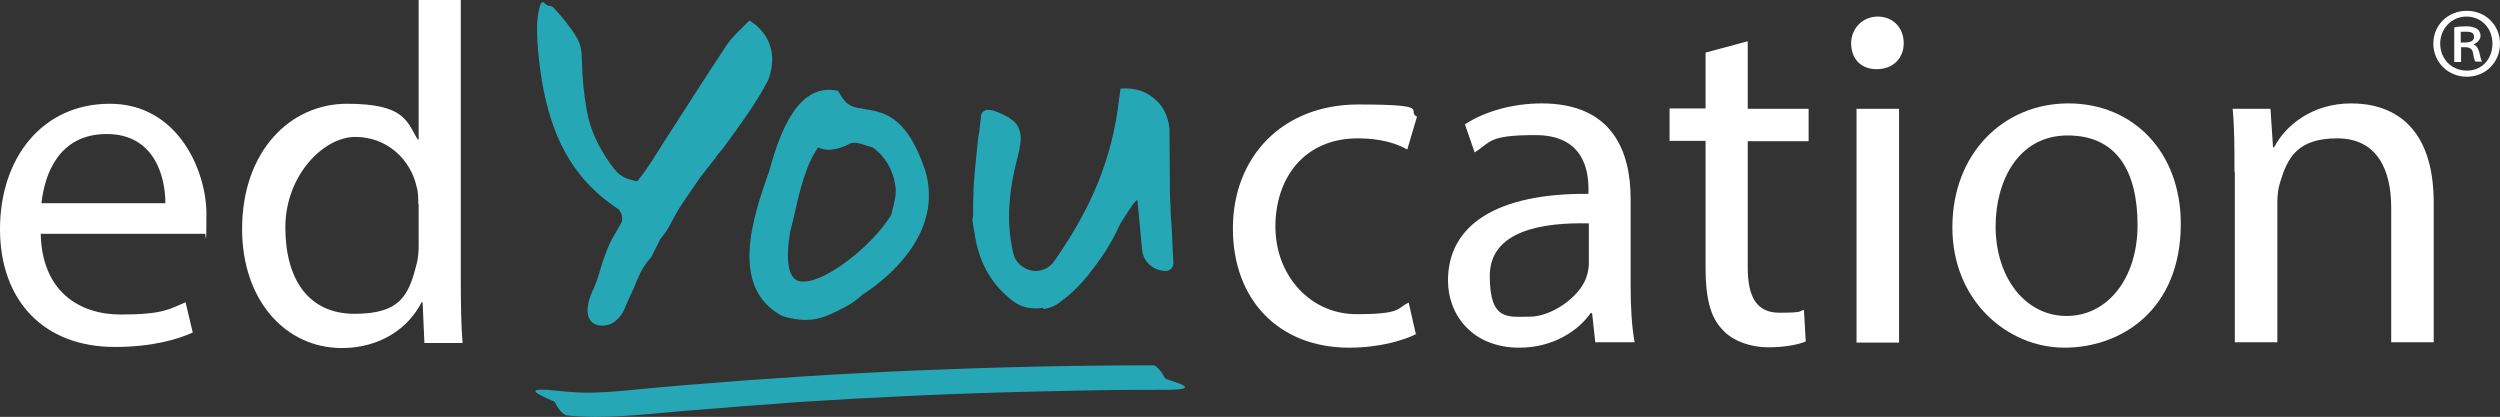
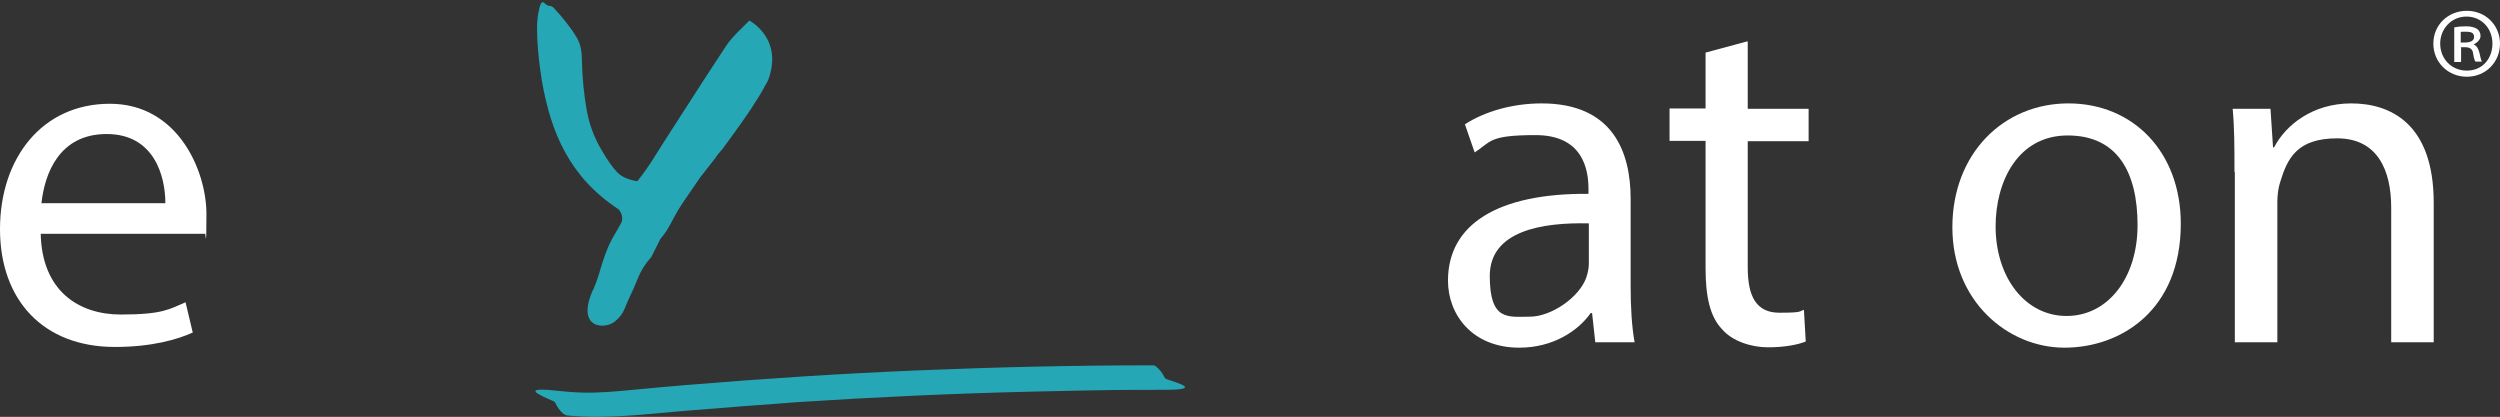
<svg xmlns="http://www.w3.org/2000/svg" version="1.1" viewBox="0 0 693.9 115.7">
  <rect x="0" y="0" width="693.9" height="115.7" fill="#333333" stroke="none" />
  <defs>
    <style>
      .cls-1 {
        fill: #fff;
      }

      .cls-2 {
        fill: #26a7b6;
      }
    </style>
  </defs>
  <g>
    <g id="Ebene_1">
      <g id="Ebene_1-2" data-name="Ebene_1">
        <g>
          <path class="cls-1" d="M11.3,64.8c.3,15.9,10.5,22.5,22.2,22.5s13.5-1.5,18-3.4l2,8.4c-4.2,1.9-11.3,4-21.6,4C11.9,96.3,0,83.2,0,63.6S11.6,28.8,30.5,28.8s26.8,18.6,26.8,30.6-.3,4.3-.4,5.5H11.3ZM45.9,56.4c0-7.5-3.1-19.2-16.3-19.2s-17.2,11-18.1,19.2h34.4Z" />
-           <path class="cls-1" d="M127.9,0v78.4c0,5.8.1,12.3.5,16.8h-10.6l-.5-11.3h-.3c-3.6,7.2-11.5,12.7-22.1,12.7-15.7,0-27.7-13.3-27.7-33,0-21.6,13.3-34.8,29.1-34.8s16.6,4.7,19.6,9.9h.3V0h11.8-.1ZM116.1,56.7c0-1.5,0-3.5-.5-5-1.7-7.5-8.2-13.7-17-13.7s-19.4,10.7-19.4,25.1,6.4,24,19.2,24,15.1-5.2,17.3-14.1c.4-1.6.5-3.2.5-5.1v-11.3h-.1Z" />
        </g>
        <g>
-           <path class="cls-1" d="M393.1,92.7c-3.1,1.6-9.9,3.8-18.6,3.8-19.6,0-32.3-13.3-32.3-33.1s13.7-34.4,34.8-34.4,13.1,1.7,16.3,3.4l-2.7,9.1c-2.8-1.6-7.2-3.1-13.7-3.1-14.9,0-22.9,11-22.9,24.5s9.6,24.3,22.5,24.3,11.1-1.7,14.5-3.2l2,8.8h.1Z" />
          <path class="cls-1" d="M442.8,95.1l-.9-8.2h-.4c-3.6,5.1-10.6,9.6-19.8,9.6-13.1,0-19.8-9.2-19.8-18.6,0-15.7,13.9-24.3,39-24.1v-1.3c0-5.4-1.5-15-14.7-15s-12.3,1.9-16.9,4.8l-2.7-7.8c5.4-3.5,13.1-5.8,21.3-5.8,19.8,0,24.7,13.5,24.7,26.5v24.3c0,5.6.3,11.1,1.1,15.5h-10.9ZM441,62c-12.9-.3-27.5,2-27.5,14.6s5.1,11.3,11.1,11.3,13.8-5.4,15.7-10.9c.4-1.2.7-2.5.7-3.8v-11.3h0Z" />
          <path class="cls-1" d="M485.1,11.6v18.6h16.9v9h-16.9v35c0,8,2.3,12.6,8.8,12.6s5.4-.4,6.8-.8l.5,8.8c-2.3.9-5.9,1.6-10.5,1.6s-9.9-1.7-12.7-5c-3.4-3.5-4.6-9.2-4.6-16.9v-35.4h-10v-9h10v-15.5l11.5-3.1h.2Z" />
-           <path class="cls-1" d="M528.4,12c0,4-2.8,7.2-7.5,7.2s-7.1-3.2-7.1-7.2,3.1-7.4,7.4-7.4,7.2,3.2,7.2,7.4h0ZM515.3,95.1V30.2h11.8v64.9h-11.8Z" />
          <path class="cls-1" d="M605.3,62.1c0,24-16.6,34.4-32.3,34.4s-31.1-12.9-31.1-33.4,14.2-34.4,32.2-34.4,31.2,13.5,31.2,33.4h0ZM553.9,62.8c0,14.2,8.2,24.9,19.7,24.9s19.7-10.6,19.7-25.2-5.5-24.9-19.4-24.9-20,12.9-20,25.2Z" />
          <path class="cls-1" d="M620.2,47.8c0-6.7,0-12.2-.5-17.6h10.5l.7,10.7h.3c3.2-6.2,10.7-12.2,21.4-12.2s22.9,5.4,22.9,27.6v38.7h-11.8v-37.4c0-10.5-3.9-19.2-15-19.2s-13.8,5.5-15.8,12.1c-.5,1.5-.8,3.5-.8,5.5v39h-11.8v-47.3h-.1Z" />
        </g>
        <g>
          <path class="cls-2" d="M164.7,80.3c2.2-4.9,2.5-9.8,6.3-15.9.3-.5.7-1.3,1.3-2.3s.6-2.6-.6-4c-13.6-8.9-18.8-21.3-21.3-35.7-.5-3-2-13.5-1-18.7s1.5-2.3,2.9-2.1h0c.6,0,1.1.3,1.4.6l1.8,2c2.1,2.5,3.6,4.5,4.5,6.1,1,1.6,1.5,3.6,1.5,6.2.1,5.1.6,9.7,1.3,13.8s2.1,7.9,4.2,11.4c1.5,2.6,2.9,4.6,4.2,6s3.2,2.2,5.7,2.6c.9-1.1,1.6-2.1,2.2-2.9.6-.9,1.1-1.6,1.5-2.2l4.7-7.4c4.3-6.7,7.8-12.1,10.5-16.3,2.7-4.1,4.6-7,5.7-8.7.8-1.3,2.4-3.1,4.6-5.2.2-.2.5-.5.8-.8s.7-.7,1.1-1.1c2.5,1.5,4.2,3.5,5.3,5.8,1,2.3,1.3,4.8.8,7.5s-1,3.6-1.8,4.9c-1,1.9-2.3,4-3.9,6.4-1.6,2.4-3.5,5.1-5.7,8.1l-2.2,3c-.8.9-1.5,1.7-1.9,2.4-1.2,1.5-2.2,2.8-2.9,3.7s-1.2,1.5-1.4,1.8l-4.6,6.7c-3.6,5.4-3.6,7.1-6.4,10.3l-2.5,5c-3.5,3.9-3.8,6.6-5.6,10.2s-1.8,5.5-4.5,7.7c-2.7,2.3-11,2.2-6.1-8.8h0Z" />
-           <path class="cls-2" d="M256.8,47.3h0c-4.8-14.1-10.4-16.1-16.7-17-3.1-.5-4.9-.7-6.8-3.9l-.7-1.2-1.3-.2c-11.1-1.3-15.7,15-17.9,22.8l-.3.8c-4,11.6-10.7,31,3.8,39h.2c0,0,.3.2.3.2,2.4.7,4.4,1,6.2,1,4.1,0,7.1-1.6,10.8-3.5l.9-.5c1.4-.7,2.5-1.7,3.4-2.4.5-.4.9-.8,1.3-1,6.8-4.5,21.9-17,16.8-34.1ZM219.3,64.4c.4-1.4.7-3,1.1-4.5,1.5-6.7,3.2-14.1,6.7-19,3.1,1.7,7.5-.3,8.7-1,1.1-.6,2.6-.2,4.7.5.6.2,1.1.4,1.7.5,3.4,2.4,5.7,6.2,6.3,10.6h0c.4,2.2-.2,4.5-.8,6.8-.1.4-.2.8-.3,1.3-5.5,9.1-20.2,20.4-26,18.3-2.6-1-3.4-5.8-2.1-13.4h0Z" />
-           <path class="cls-2" d="M289.7,85.4c-1.5.3-3,.2-4.5,0-1.5-.3-2.8-.9-4-1.8-5.7-4.3-9.2-10.2-10.5-17.6s-.6-4.3-.6-6.6,0-4,.1-5.9c0-1.9.2-4,.4-6.3.2-2.3.5-5,.8-8.1.1-.7.2-1.6.4-2.5.1-1,.2-2.1.4-3.5,0-1.3.4-2,1-2.3.3-.2.5-.3.6-.3.7,0,1.5,0,2.5.4,2.2.8,3.8,1.7,4.9,2.6,1.1.9,1.7,2.1,2,3.5s0,3.9-.8,6.8c-2.3,8.7-2.9,16.4-1.8,23.1.1.8.3,1.6.4,2.3.1.7.3,1.2.4,1.6.4,1.4,1.3,2.5,2.7,3.4,1.5.9,3,1.2,4.5.9s3-1.1,4-2.6c5.2-7.4,9.3-14.7,12.2-21.9,2.9-7.2,4.9-14.9,5.8-23l.4-2.8v-.2c3.8-.3,6.8.6,9.3,2.7,2.5,2,3.9,4.8,4.3,8.4,0,5,.1,9.3.1,12.9s0,6.5.2,8.7c0,.8,0,2.2.2,4.2s.2,4.6.4,7.9l.2,3.6c0,1.2-.9,2.2-2.1,2.2h0c-3.4,0-6.3-2.5-6.6-5.9l-1.3-13.9-.9.9c-.5.6-1.1,1.5-1.8,2.6-.8,1.2-1.4,2.2-2,3.1-.9,1.8-1.6,3.4-2.3,4.6-.7,1.2-1.3,2.2-1.7,2.9-2.2,3.3-4.2,6-6.1,8.2s-4.2,4.4-7,6.4c-1,.8-2.5,1.4-4.3,1.7v-.4Z" />
          <path class="cls-2" d="M157.3,115.3c10.6,1.1,21.3-.3,32-1.2,10.8-.9,21.5-1.7,32.3-2.5,21.6-1.4,43.3-2.4,65-2.9s24.5-.5,36.8-.5.2-2.7,0-3.2c-.5-.9-1-1.8-1.7-2.5s-1-1.1-1.7-1.1c-21.7,0-43.4.5-65.1,1.4-21.6.9-43.2,2.3-64.8,4.1s-24.1,2.8-36.1,1.5-.2,2.8,0,3.2c.6,1.2,1.9,3.5,3.4,3.7h0Z" />
        </g>
      </g>
      <path class="cls-1" d="M693.9,12.1c0,5.2-4,9.2-9.2,9.2s-9.3-4-9.3-9.2,4.1-9.1,9.3-9.1,9.2,4,9.2,9.1ZM677.3,12.1c0,4.2,3.1,7.5,7.4,7.5s7.1-3.3,7.1-7.5-3-7.5-7.2-7.5-7.3,3.4-7.3,7.5ZM683,17.2h-1.8V7.6c1-.2,2-.3,3.3-.3s2.4.3,3,.7c.6.4,1,1.1,1,2s-.9,1.9-1.9,2.3h0c.9.5,1.3,1.2,1.6,2.4.3,1.5.5,2.1.7,2.4h-1.8c-.3-.3-.5-1.2-.7-2.5-.2-1-.9-1.5-2.2-1.5h-1.1v4ZM683,11.8h1.2c1.3,0,2.5-.4,2.5-1.5s-.6-1.5-2.3-1.5-1.1,0-1.4.1v3Z" />
    </g>
  </g>
</svg>